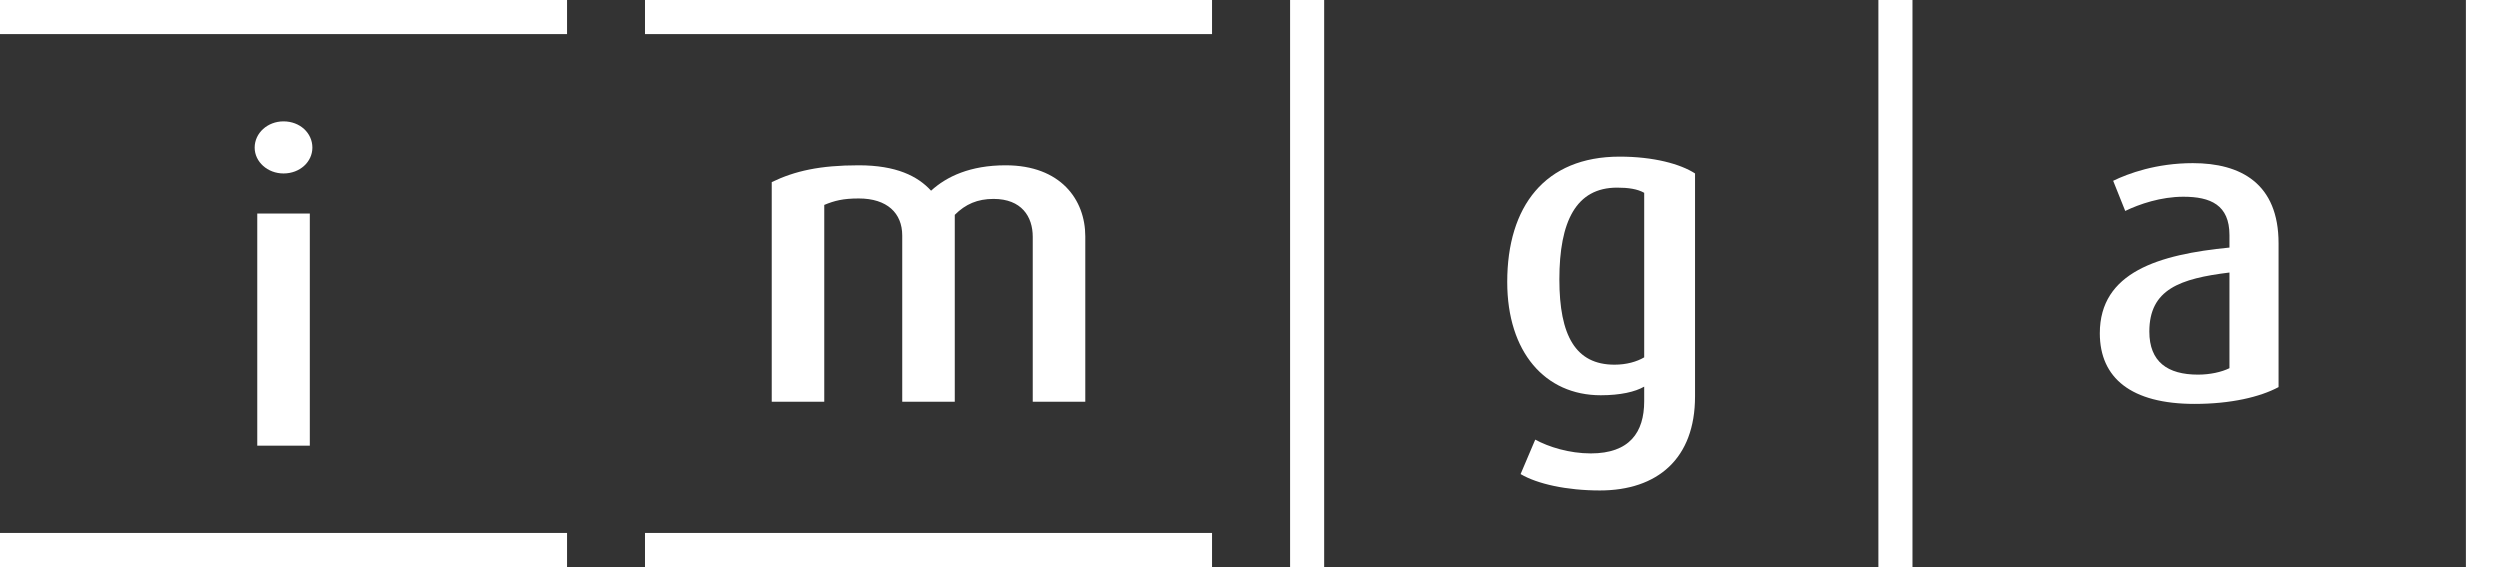
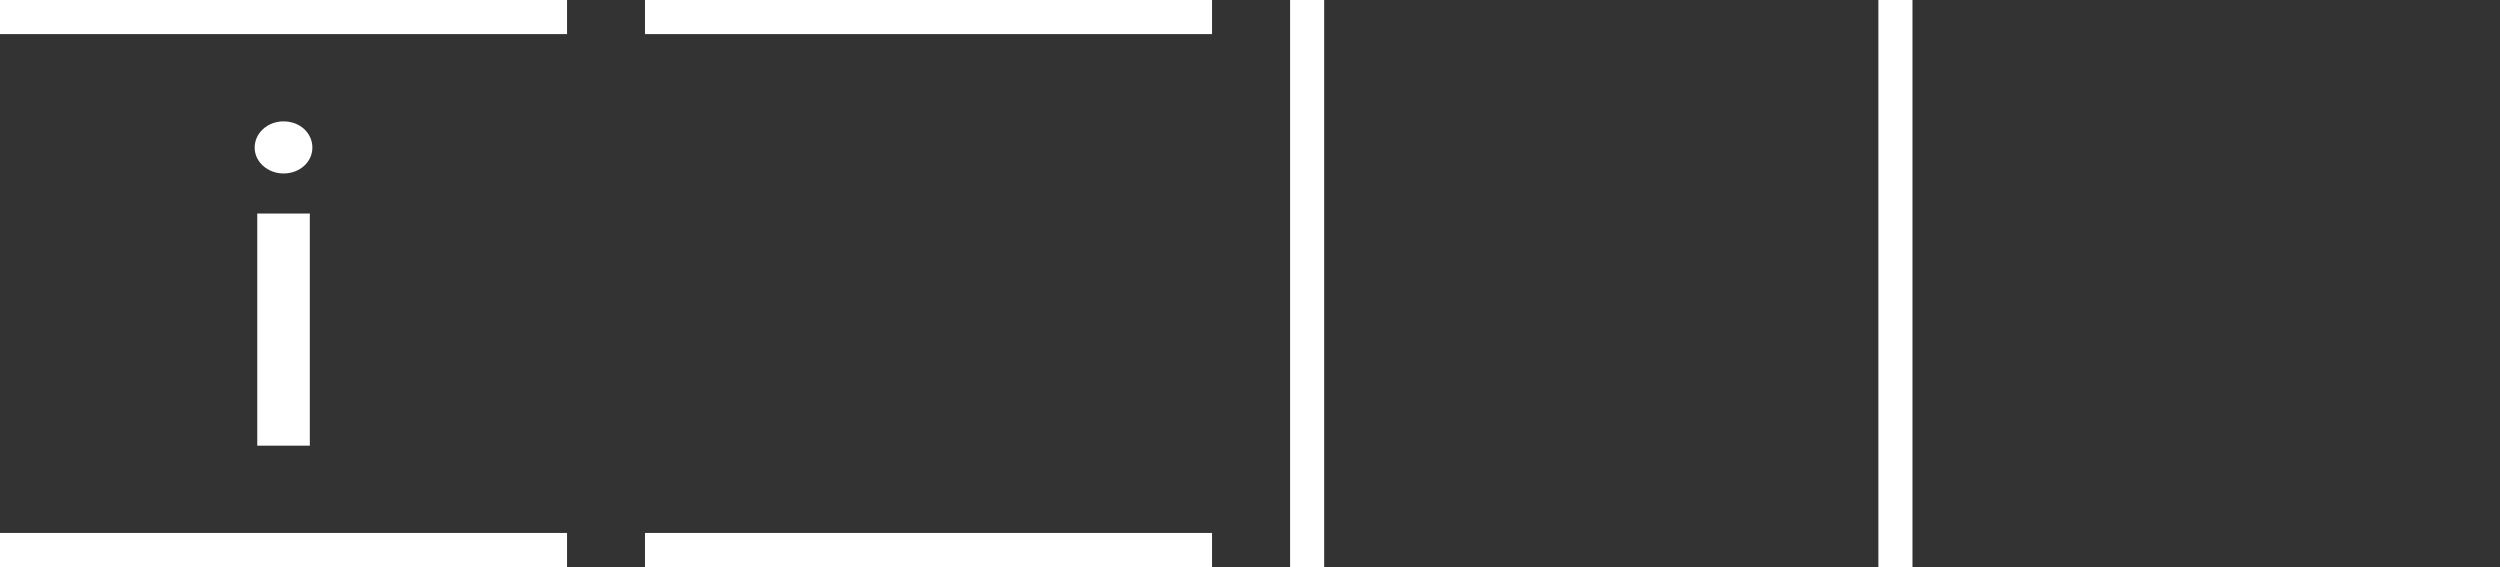
<svg xmlns="http://www.w3.org/2000/svg" xml:space="preserve" width="219.602mm" height="49.811mm" version="1.1" style="shape-rendering:geometricPrecision; text-rendering:geometricPrecision; image-rendering:optimizeQuality; fill-rule:evenodd; clip-rule:evenodd" viewBox="0 0 21975.97 4984.69">
  <rect x="0" y="0" width="21975.97" height="4984.69" fill="#333333" stroke="none" />
  <defs>
    <style type="text/css">
   
    .fil0 {fill:white;fill-rule:nonzero}
   
  </style>
  </defs>
  <g id="Layer_x0020_1">
    <polygon class="fil0" points="4984.5,299.71 -0,299.71 -0,0 4984.5,0 " />
    <polygon class="fil0" points="4984.5,4984.5 -0,4984.5 -0,4684.8 4984.5,4684.8 " />
    <polygon class="fil0" points="10654.26,299.71 5669.76,299.71 5669.76,0 10654.26,0 " />
    <polygon class="fil0" points="10654.26,4984.5 5669.76,4984.5 5669.76,4684.8 10654.26,4684.8 " />
    <path class="fil0" d="M2745.96 1297.61c0,-128.69 -109.69,-230.73 -253.64,-230.73 -140.1,0 -253.68,102.03 -253.68,230.73 0,124.99 113.58,227.17 253.68,227.17 143.95,0 253.64,-102.18 253.64,-227.17zm-22.57 579.34l-461.99 0 0 2040.87 461.99 0 0 -2040.87z" />
-     <path class="fil0" d="M9540.12 3531.63l0 -1453.74c0,-321.93 -215.81,-624.81 -700.38,-624.81 -310.57,0 -518.73,98.28 -655.23,223.27 -117.33,-128.7 -306.63,-223.27 -635.88,-223.27 -340.75,0 -560.46,49.24 -764.73,147.71l0 1930.85 461.66 0 0 -1730.34c90.87,-37.69 166.76,-56.69 303.07,-56.69 249.79,0 382.38,128.88 382.38,325.63l0 1461.4 461.85 0 0 -1643.03c94.72,-94.92 200.64,-140.11 340.75,-140.11 246.18,0 344.65,155.03 344.65,333.15l0 1449.99 461.85 0z" />
-     <path class="fil0" d="M14900.02 3485.85l0 -1961.22c-128.89,-83.36 -363.32,-147.71 -662.69,-147.71 -658.79,0 -988.19,439.23 -988.19,1101.73 0,617.2 333.29,995.84 821.8,995.84 174.03,0 302.88,-30.22 382.19,-75.75l0 128.7c0,272.89 -128.69,458.28 -469.31,458.28 -189.29,0 -371.17,-56.89 -488.46,-121.24l-128.69 302.93c147.52,87.06 404.91,143.95 696.62,143.95 507.18,0 836.72,-280.3 836.72,-825.51zm-446.88 -344.65c-64.2,38.02 -155.16,64.49 -261.15,64.49 -340.75,0 -484.56,-253.64 -484.56,-749.75 0,-511.09 147.56,-806.51 507.32,-806.51 98.47,0 177.94,11.36 238.38,45.48l0 1446.29z" />
-     <path class="fil0" d="M20029.43 3402.78l0 -1264.6c0,-526.15 -333.29,-704.08 -753.36,-704.08 -321.89,0 -568.12,90.82 -700.52,155.17l106.08 265.04c124.8,-60.59 314.14,-124.94 511.09,-124.94 238.57,0 405.1,71.95 405.1,337l0 109.88c-620.92,60.59 -1139.6,215.61 -1139.6,753.31 0,393.75 276.26,620.92 832.97,620.92 317.85,0 575.43,-60.4 738.25,-147.71zm-431.62 -166.38c-68.25,33.97 -170.28,56.69 -276.41,56.69 -268.75,0 -427.87,-113.58 -427.87,-378.63 0,-370.98 268.94,-465.69 704.28,-518.83l0 840.77z" />
    <polygon class="fil0" points="11639.9,4984.69 11340.39,4984.69 11340.39,0 11639.9,0 " />
    <polygon class="fil0" points="16811.47,4984.69 16511.82,4984.69 16511.82,0 16811.47,0 " />
-     <polygon class="fil0" points="21975.97,4984.69 21676.27,4984.69 21676.27,0 21975.97,0 " />
  </g>
</svg>